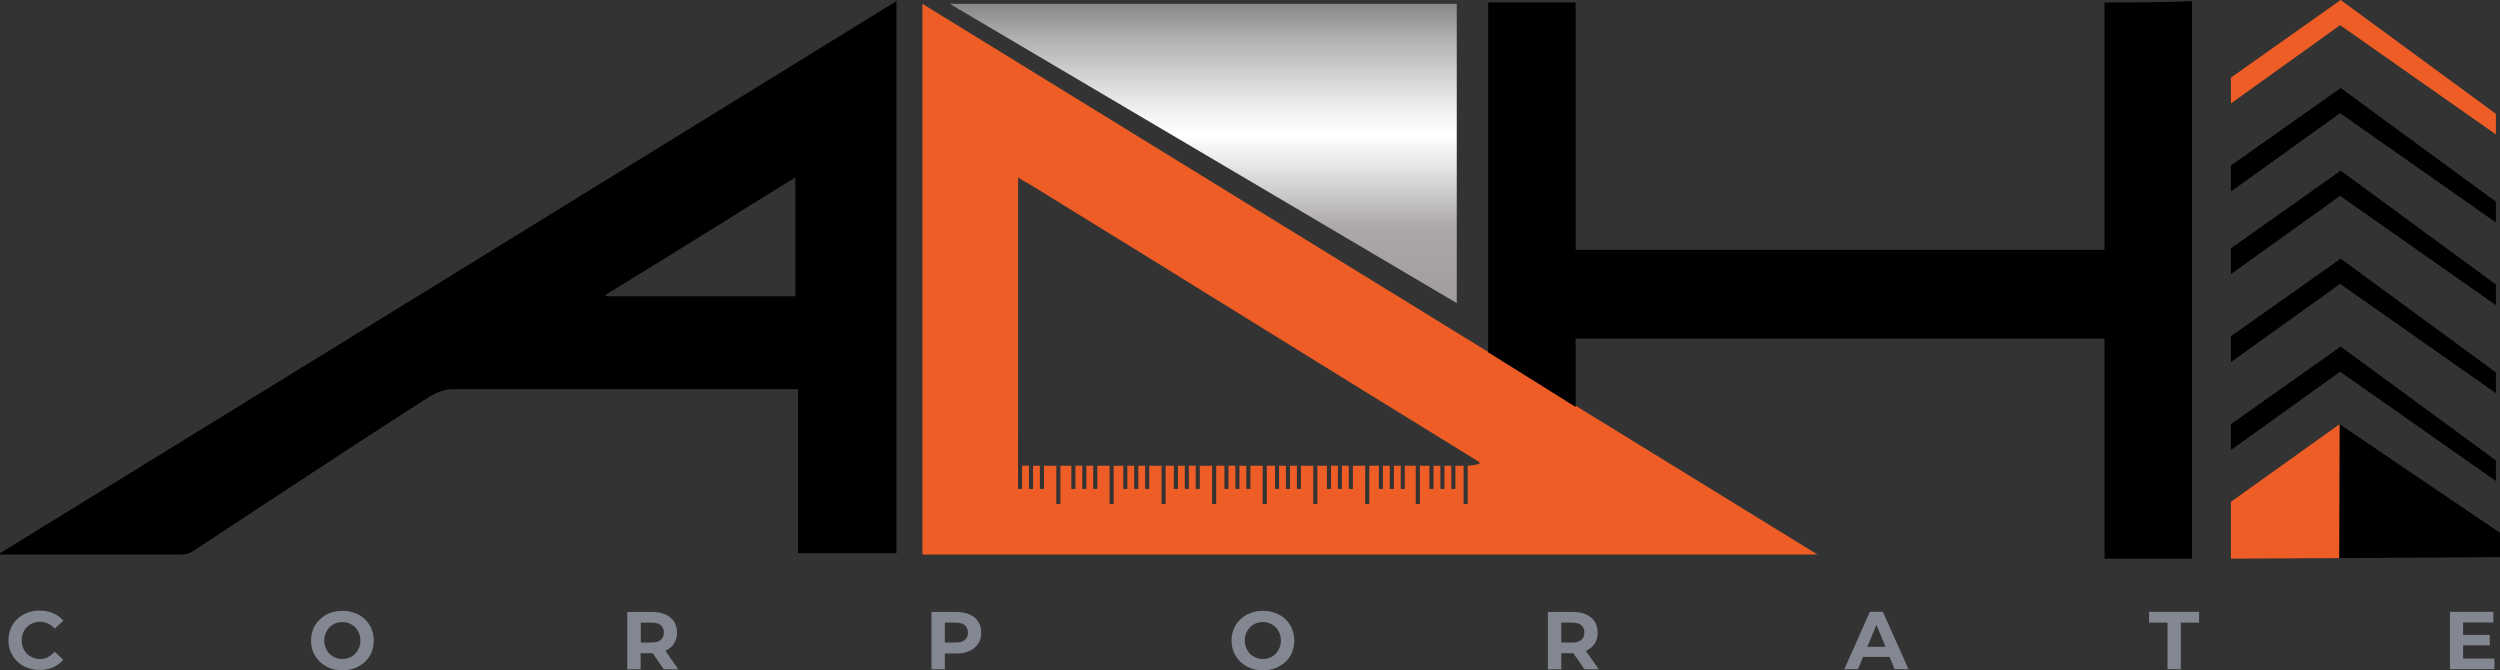
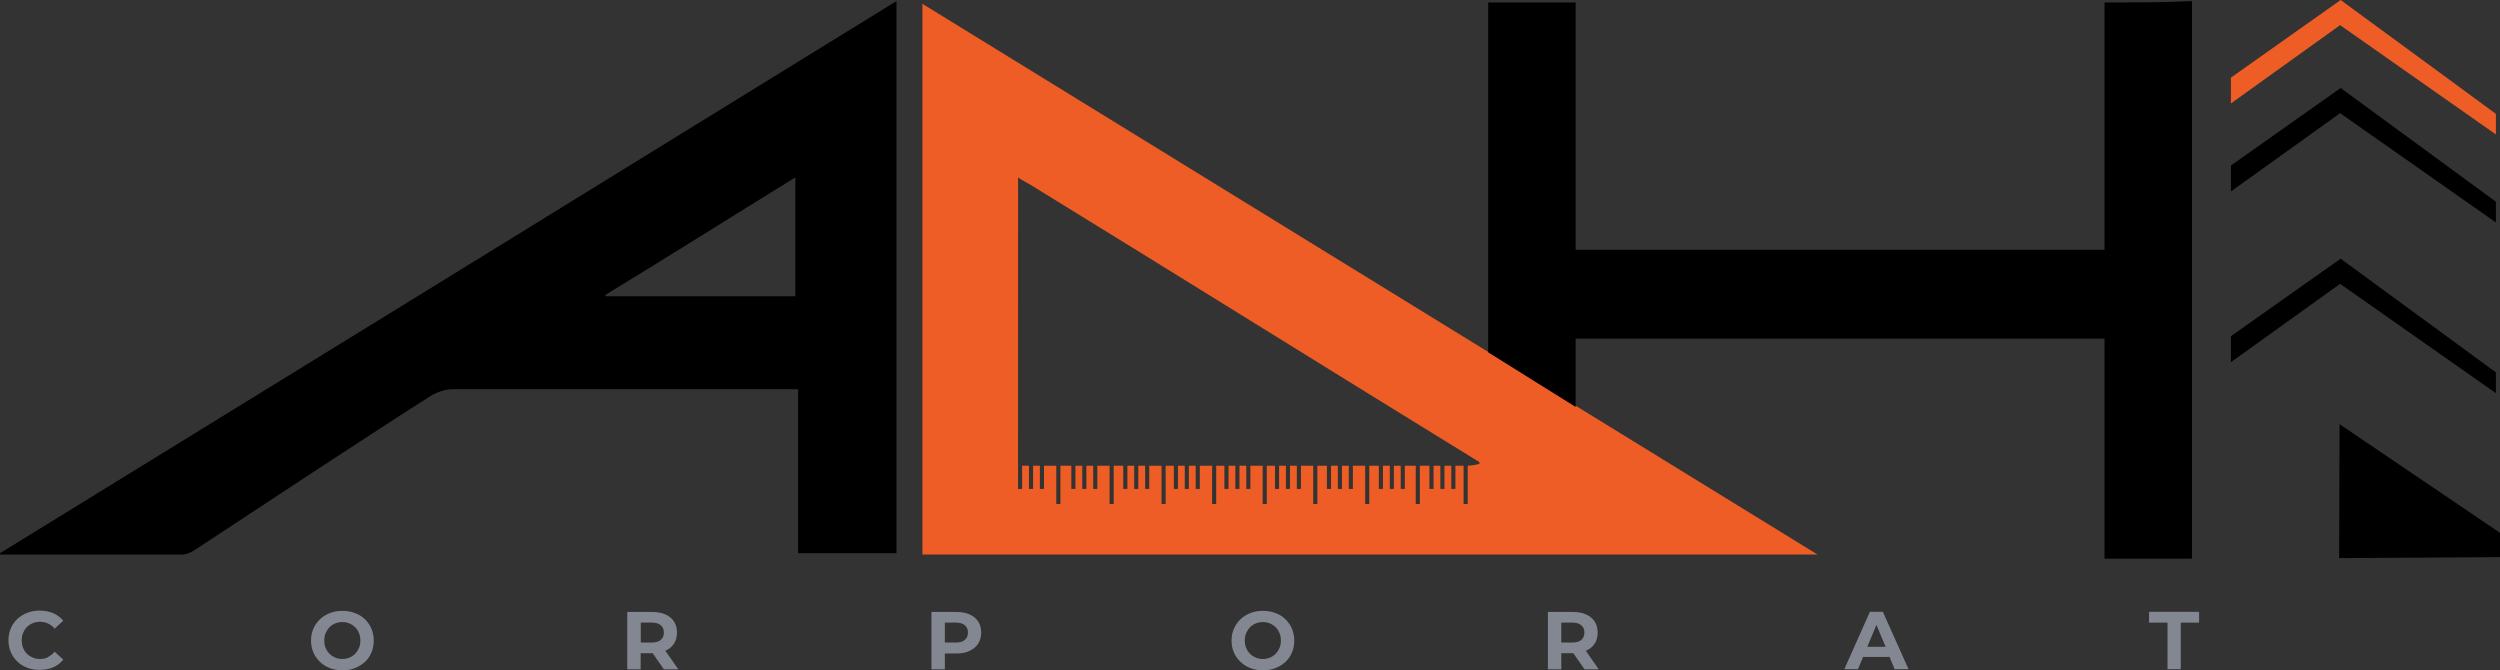
<svg xmlns="http://www.w3.org/2000/svg" id="Layer_1" data-name="Layer 1" viewBox="0 0 182.94 49.04">
  <rect x="0" y="0" width="182.94" height="49.04" fill="#333333" stroke="none" />
  <defs>
    <style>
      .cls-1, .cls-2 {
        fill: #ed5d25;
      }

      .cls-3 {
        fill: #838791;
      }

      .cls-4 {
        fill: url(#linear-gradient);
      }

      .cls-5, .cls-2 {
        fill-rule: evenodd;
      }
    </style>
    <linearGradient id="linear-gradient" x1="88.05" y1="682.77" x2="88.05" y2="716.39" gradientTransform="translate(0 -690)" gradientUnits="userSpaceOnUse">
      <stop offset="0" stop-color="#000" />
      <stop offset=".07" stop-color="#2b2b2b" />
      <stop offset=".19" stop-color="#757575" />
      <stop offset=".3" stop-color="#b1b1b1" />
      <stop offset=".4" stop-color="#dbdbdb" />
      <stop offset=".47" stop-color="#f5f5f5" />
      <stop offset=".51" stop-color="#fff" />
      <stop offset=".57" stop-color="#e9e8e9" />
      <stop offset=".7" stop-color="#b1adaf" />
      <stop offset=".71" stop-color="#aca8aa" />
      <stop offset="1" stop-color="#989397" />
    </linearGradient>
  </defs>
  <path d="m0,40.48C21.8,27.08,43.7,13.58,65.6.08v40.4h-7.2v-12h-25.3c-.5,0-1.1.2-1.6.5-5.8,3.7-11.5,7.5-17.3,11.3-.3.2-.6.3-.9.3H0s0,0,0-.1ZM58.2,12.98c-4.7,2.9-9.3,5.8-13.9,8.6,0,0,0,.1.1.1h13.8v-8.7Z" />
-   <polygon class="cls-4" points="69.5 .28 106.6 .28 106.6 22.18 69.5 .28" />
  <path class="cls-1" d="m67.5.28v40.3h65.5L67.5.28Zm39.9,33.8v2.8h-.3v-2.8h-.6v1.7h-.3v-1.7h-.5v1.7h-.3v-1.7h-.5v1.7h-.3v-1.7h-.7v2.8h-.3v-2.8h-.8v1.7h-.3v-1.7h-.5v1.7h-.3v-1.7h-.5v1.7h-.3v-1.7h-.7v2.8h-.3v-2.8h-.9v1.7h-.3v-1.7h-.5v1.7h-.3v-1.7h-.5v1.7h-.3v-1.7h-.7v2.8h-.3v-2.8h-.9v1.7h-.3v-1.7h-.5v1.7h-.3v-1.7h-.5v1.7h-.3v-1.7h-.6v2.8h-.3v-2.8h-.9v1.7h-.3v-1.7h-.5v1.7h-.3v-1.7h-.5v1.7h-.3v-1.7h-.6v2.8h-.3v-2.8h-.9v1.7h-.3v-1.7h-.5v1.7h-.3v-1.7h-.5v1.7h-.3v-1.7h-.6v2.8h-.3v-2.8h-.9v1.7h-.3v-1.7h-.5v1.7h-.3v-1.7h-.5v1.7h-.3v-1.7h-.7v2.8h-.3v-2.8h-.9v1.7h-.3v-1.7h-.5v1.7h-.3v-1.7h-.5v1.7h-.3v-1.7h-.8v2.8h-.3v-2.8h-.9v1.7h-.3v-1.7h-.5v1.7h-.3v-1.7h-.5v1.7h-.3V12.98c.4.3.7.4,1,.6,10.9,6.7,21.8,13.5,32.7,20.2.1.1.3.2-.8.3Z" />
  <path d="m154,.18v18.1h-38.7V.18h-6.4v25.6l6.4,4v-.9h0v-4.1h38.7v16.1h6.4V.08c-2.1.1-4.2.1-6.4.1Z" />
  <path class="cls-3" d="m3.52,48.09c-.18.09-.37.13-.58.13-.2,0-.38-.03-.54-.1-.16-.07-.31-.16-.43-.28-.12-.12-.21-.26-.28-.43s-.1-.35-.1-.55.03-.38.1-.55c.07-.16.16-.31.28-.43.12-.12.26-.21.43-.28.16-.07.34-.1.54-.1.21,0,.4.04.58.13.18.08.34.21.48.37l.63-.58c-.2-.24-.45-.43-.74-.55s-.63-.19-.99-.19c-.32,0-.62.05-.9.16-.28.11-.52.26-.73.45-.21.2-.37.43-.48.69-.11.26-.17.55-.17.87s.06.61.17.87c.11.26.27.49.48.69.2.2.45.35.72.45.28.11.58.16.9.16.37,0,.7-.06,1-.19s.54-.31.74-.56l-.63-.58c-.14.16-.3.29-.48.38Z" />
  <path class="cls-3" d="m27.18,46c-.11-.26-.28-.49-.48-.69-.21-.2-.45-.35-.73-.45-.28-.11-.58-.16-.91-.16s-.64.05-.92.16c-.28.11-.52.26-.73.46-.21.2-.37.43-.48.69-.11.26-.17.55-.17.87s.06.6.17.86c.11.26.28.49.48.69.21.2.45.35.73.46.28.11.59.16.92.16s.63-.05.91-.16c.28-.11.52-.26.73-.45s.37-.43.48-.69c.11-.27.17-.55.17-.87s-.06-.61-.17-.87Zm-.91,1.41c-.07.16-.16.3-.28.43-.12.12-.26.22-.42.28-.16.07-.33.1-.52.1s-.36-.03-.52-.1c-.16-.07-.3-.16-.42-.28-.12-.12-.21-.26-.28-.43s-.1-.34-.1-.54.03-.38.1-.54c.07-.16.16-.3.28-.43.12-.12.26-.22.42-.28.16-.07.33-.1.52-.1s.36.03.52.1c.16.07.3.16.42.28.12.12.21.26.28.43.07.16.1.34.1.54s-.03.38-.1.54Z" />
  <path class="cls-3" d="m49.63,48.97l-.94-1.35s0,0,0,0c.27-.12.48-.29.63-.52.15-.23.22-.5.22-.81s-.07-.58-.22-.81c-.15-.23-.36-.4-.63-.52s-.6-.18-.97-.18h-1.82v4.2h.98v-1.18h.84s.03,0,.04,0l.82,1.18h1.04Zm-1.28-3.22c.15.13.23.3.23.54s-.08.41-.23.54c-.15.13-.38.19-.67.19h-.79v-1.46h.79c.3,0,.52.06.67.19Z" />
  <path class="cls-3" d="m71.58,45.48c-.15-.23-.36-.4-.63-.52s-.6-.18-.97-.18h-1.82v4.2h.98v-1.16h.84c.38,0,.7-.06.97-.19s.48-.3.63-.53c.15-.23.22-.5.22-.81s-.07-.58-.22-.81Zm-.98,1.35c-.15.13-.38.19-.67.19h-.79v-1.46h.79c.3,0,.52.06.67.19.15.13.23.3.23.54s-.08.41-.23.54Z" />
  <path class="cls-3" d="m94.54,46c-.11-.26-.28-.49-.48-.69-.21-.2-.45-.35-.73-.45-.28-.11-.58-.16-.91-.16s-.64.05-.92.16c-.28.11-.52.26-.73.46-.21.2-.37.43-.48.69-.11.26-.17.55-.17.87s.06.6.17.86c.11.26.28.49.48.69.21.2.45.35.73.46.28.11.59.16.92.16s.63-.05.91-.16c.28-.11.52-.26.73-.45s.37-.43.48-.69c.11-.27.17-.55.17-.87s-.06-.61-.17-.87Zm-.91,1.41c-.07.16-.16.3-.28.43-.12.12-.26.22-.42.28-.16.07-.33.1-.52.1s-.36-.03-.52-.1c-.16-.07-.3-.16-.42-.28-.12-.12-.21-.26-.28-.43s-.1-.34-.1-.54.03-.38.1-.54c.07-.16.16-.3.28-.43.12-.12.26-.22.42-.28.16-.07.33-.1.52-.1s.36.03.52.1c.16.07.3.16.42.28.12.12.21.26.28.43.07.16.1.34.1.54s-.03.38-.1.54Z" />
  <path class="cls-3" d="m116.06,47.62s0,0,0,0c.27-.12.48-.29.63-.52.15-.23.22-.5.22-.81s-.07-.58-.22-.81c-.15-.23-.36-.4-.63-.52-.27-.12-.6-.18-.97-.18h-1.82v4.2h.98v-1.18h.84s.03,0,.04,0l.82,1.18h1.04l-.94-1.35Zm-.35-.79c-.15.13-.38.19-.67.19h-.79v-1.46h.79c.3,0,.52.06.67.19.15.13.23.3.23.54s-.08.41-.23.54Z" />
  <path class="cls-3" d="m137.79,44.77h-.96l-1.87,4.2h1l.37-.9h1.94l.37.9h1.02l-1.88-4.2Zm-1.15,2.56l.67-1.6.67,1.6h-1.33Z" />
  <polygon class="cls-3" points="157.26 44.77 157.26 45.56 158.61 45.56 158.61 48.97 159.58 48.97 159.58 45.56 160.92 45.56 160.92 44.77 157.26 44.77" />
-   <polygon class="cls-3" points="180.24 48.19 180.24 47.22 182.19 47.22 182.19 46.46 180.24 46.46 180.24 45.55 182.45 45.55 182.45 44.77 179.28 44.77 179.28 48.97 182.53 48.97 182.53 48.19 180.24 48.19" />
  <g>
    <polygon class="cls-2" points="163.25 5.68 163.25 7.57 171.24 1.84 182.64 9.84 182.64 8.33 171.28 0 163.25 5.68" />
    <polygon class="cls-5" points="163.25 12.11 163.25 14.01 171.24 8.28 182.64 16.28 182.64 14.76 171.28 6.44 163.25 12.11" />
-     <polygon class="cls-5" points="163.25 18.17 163.25 20.06 171.24 14.33 182.64 22.33 182.64 20.82 171.28 12.49 163.25 18.17" />
    <polygon class="cls-5" points="163.25 24.6 163.25 26.5 171.24 20.77 182.64 28.77 182.64 27.25 171.28 18.93 163.25 24.6" />
-     <polygon class="cls-5" points="163.25 31.04 163.25 32.93 171.24 27.2 182.64 35.2 182.64 33.69 171.28 25.36 163.25 31.04" />
    <g>
      <polygon points="171.2 31.04 171.17 40.84 182.94 40.77 182.94 38.99 171.2 31.04" />
-       <polygon class="cls-1" points="163.25 36.72 163.25 40.88 171.17 40.84 171.2 31.04 163.25 36.72" />
    </g>
  </g>
</svg>